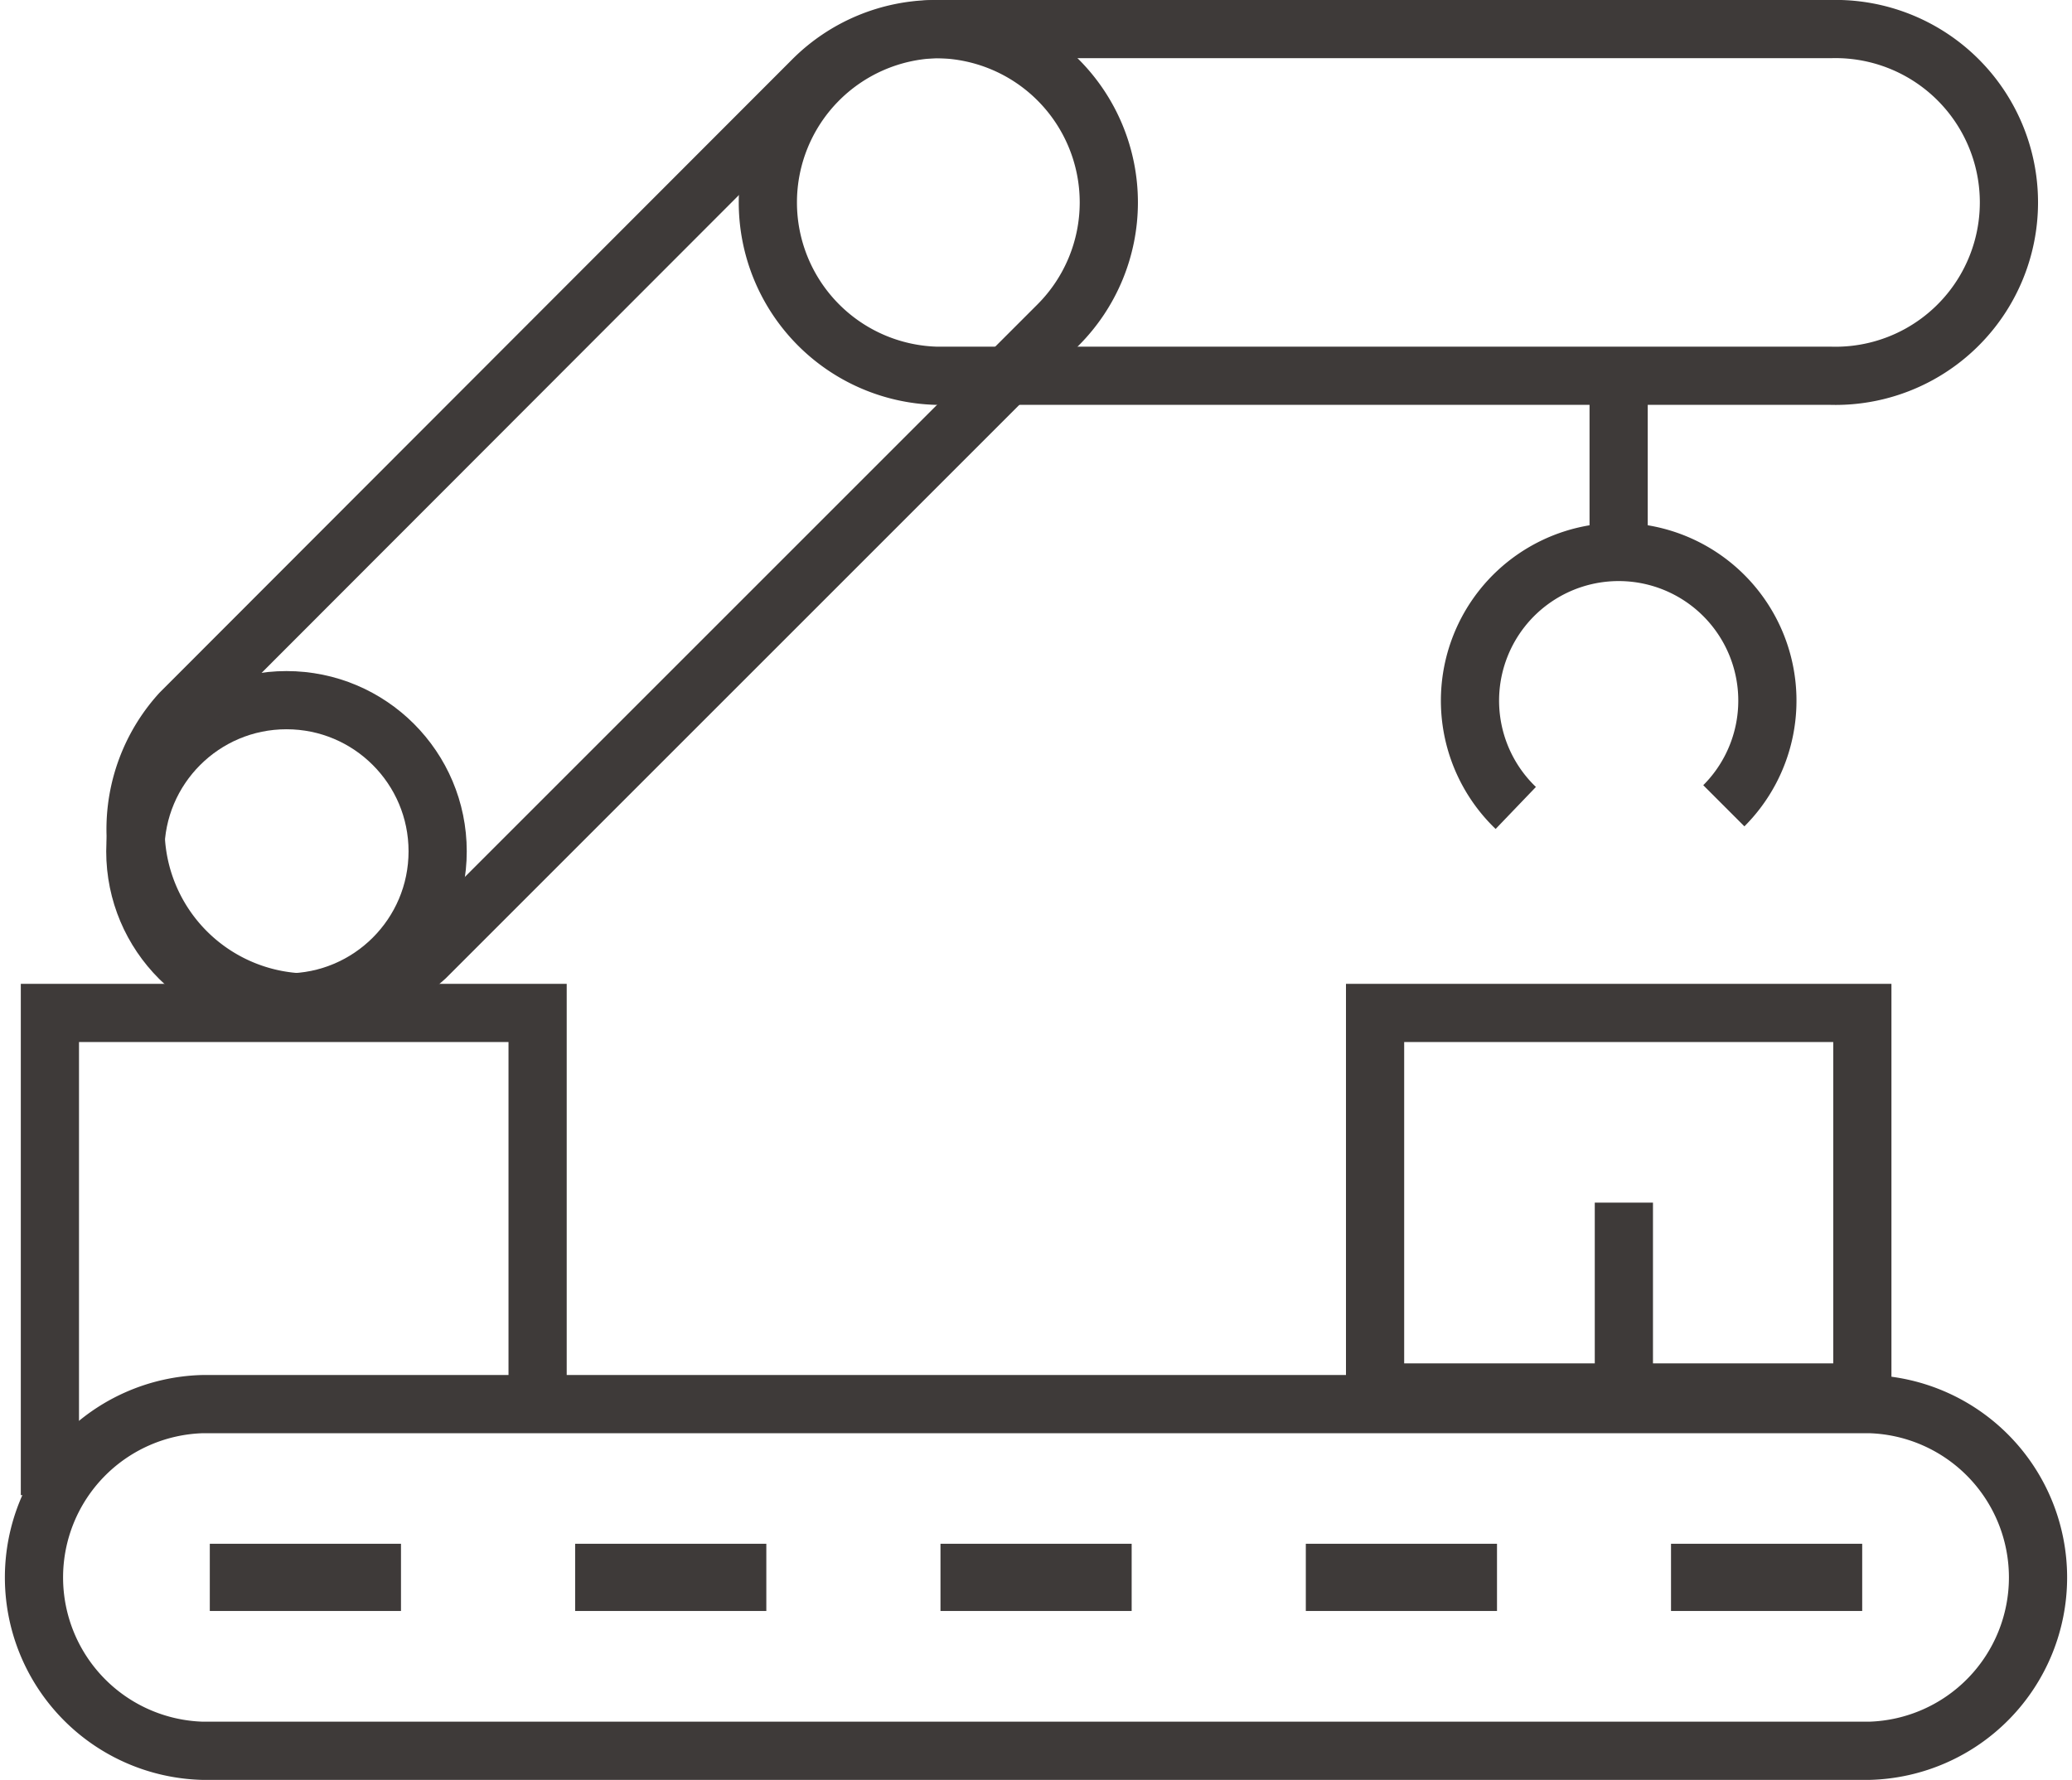
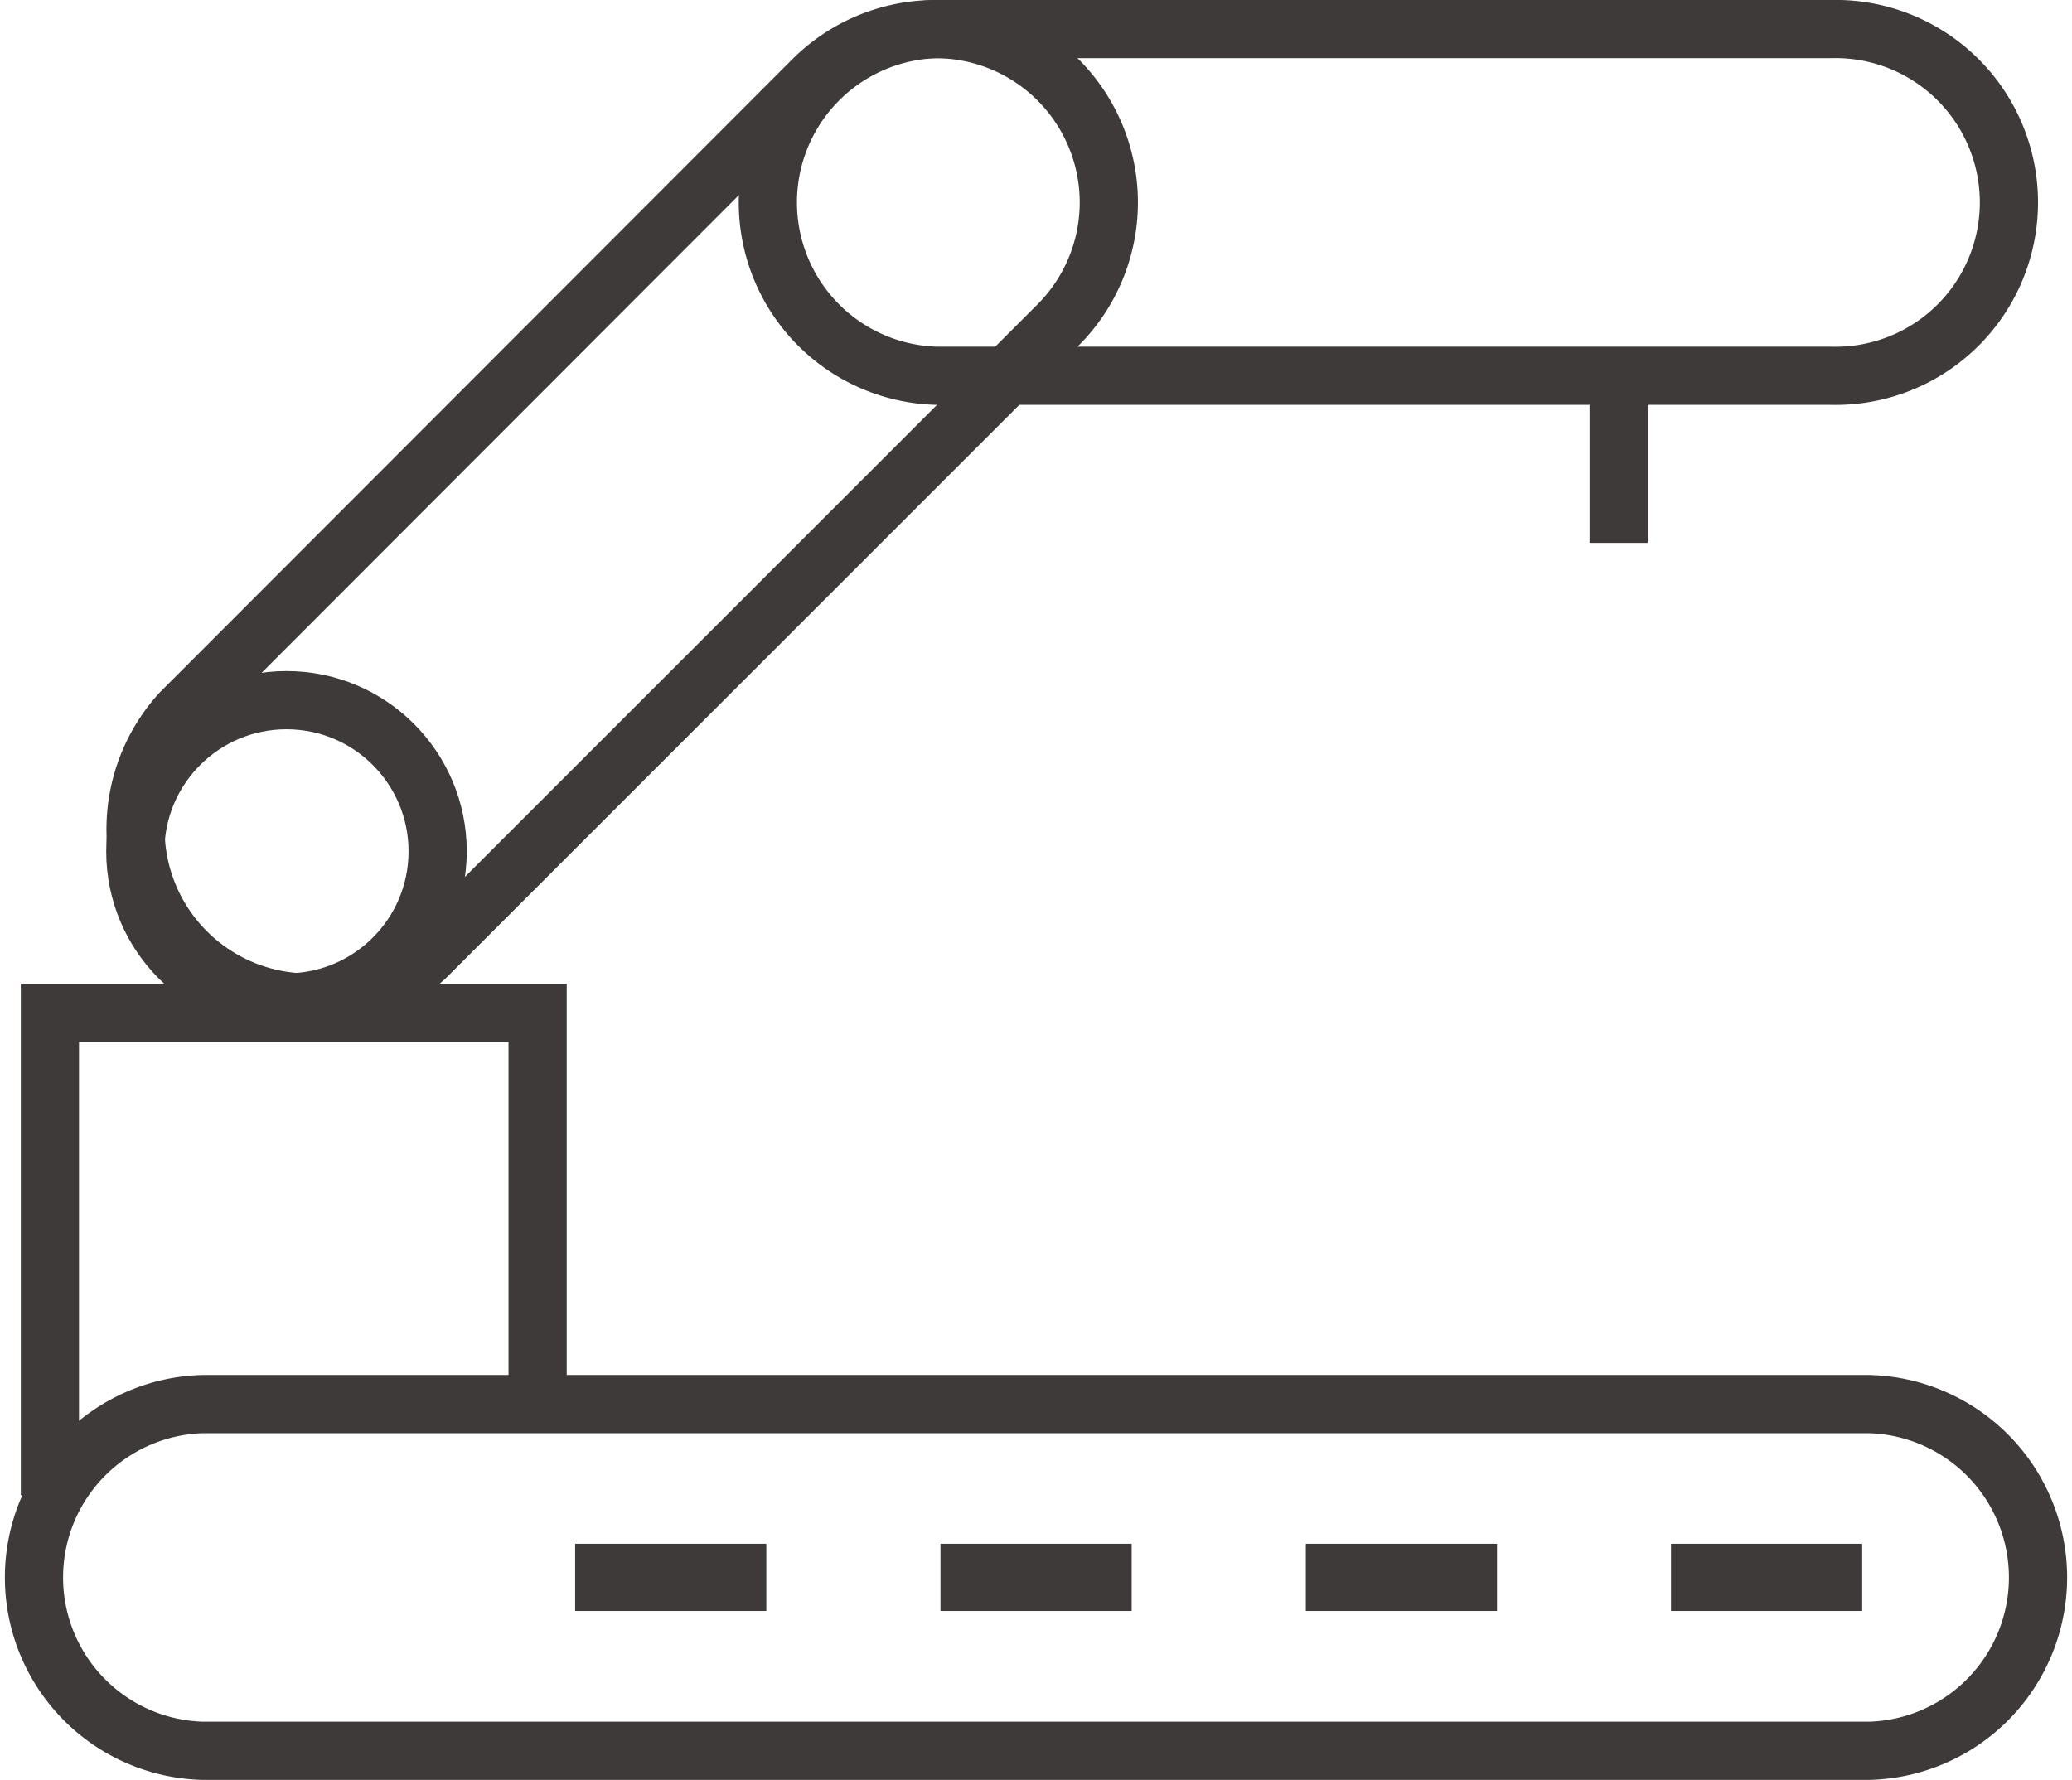
<svg xmlns="http://www.w3.org/2000/svg" id="图层_1" data-name="图层 1" viewBox="0 0 142.41 122.35">
  <defs>
    <style>.cls-1,.cls-2{fill:none;}.cls-2{stroke:#3e3a39;stroke-miterlimit:10;stroke-width:4px;}.cls-3{clip-path:url(#clip-path);}.cls-4{fill:#3e3a39;}</style>
    <clipPath id="clip-path" transform="translate(0 0)">
      <rect class="cls-1" width="142.41" height="122.35" />
    </clipPath>
  </defs>
  <title>hxico02</title>
  <line class="cls-2" x1="111.25" y1="24.44" x2="111.25" y2="37.32" />
-   <line class="cls-2" x1="111.61" y1="82.67" x2="111.61" y2="95.55" />
  <g class="cls-3">
    <circle class="cls-2" cx="19.69" cy="58.52" r="10.39" />
    <path class="cls-2" d="M128.5,120.35H13.91a11.92,11.92,0,0,1,0-23.83H128.5a11.92,11.92,0,0,1,0,23.83Z" transform="translate(0 0)" />
    <path class="cls-2" d="M72.72,22.34,29.26,65.8A11.91,11.91,0,0,1,12.41,49L55.87,5.49A11.91,11.91,0,1,1,72.72,22.34Z" transform="translate(0 0)" />
    <path class="cls-2" d="M125.81,25.83H64.35A11.92,11.92,0,0,1,64.35,2h61.46a11.92,11.92,0,1,1,0,23.83Z" transform="translate(0 0)" />
-     <path class="cls-2" d="M104.18,55.54a10.22,10.22,0,1,1,14.3-.15" transform="translate(0 0)" />
-     <rect class="cls-2" x="94.51" y="69.63" width="33.49" height="26.09" />
    <polyline class="cls-2" points="3.43 102.78 3.43 69.63 36.95 69.63 36.95 97.24" />
-     <rect class="cls-4" x="14.42" y="106.12" width="13.14" height="4.62" />
    <rect class="cls-4" x="39.53" y="106.12" width="13.14" height="4.62" />
    <rect class="cls-4" x="64.64" y="106.12" width="13.14" height="4.62" />
    <rect class="cls-4" x="89.75" y="106.12" width="13.14" height="4.62" />
    <rect class="cls-4" x="114.85" y="106.12" width="13.14" height="4.62" />
  </g>
</svg>